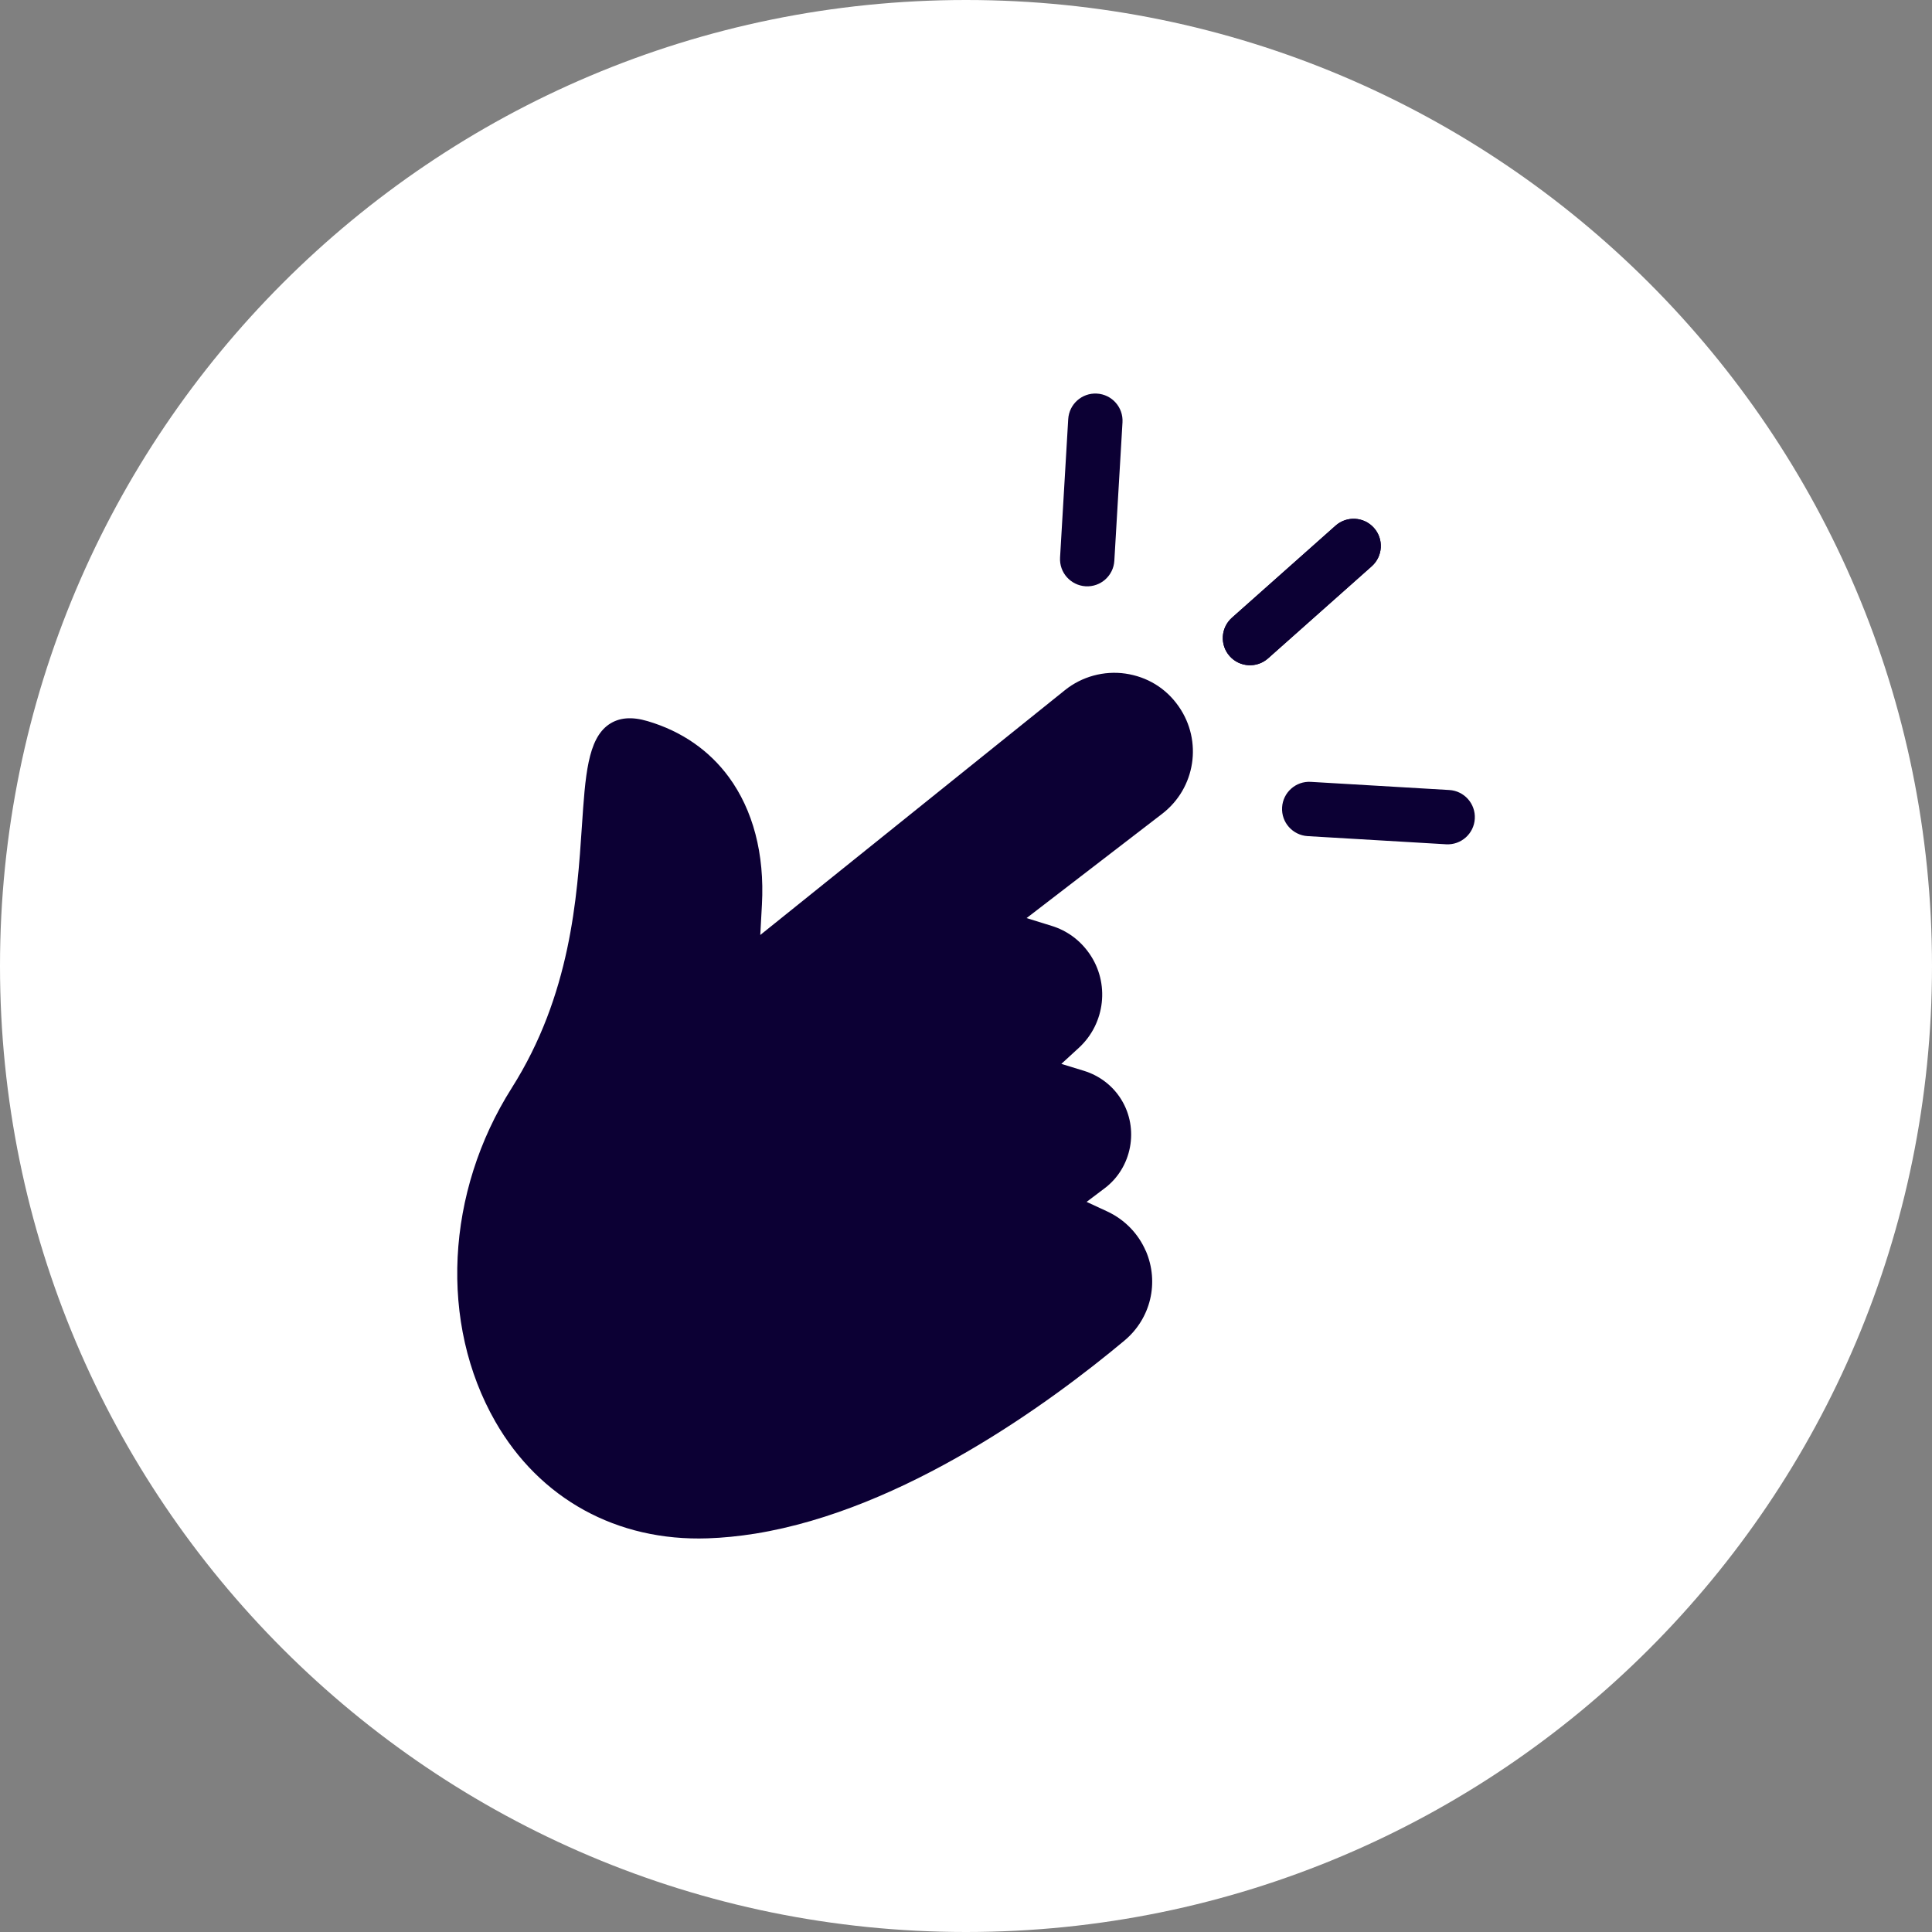
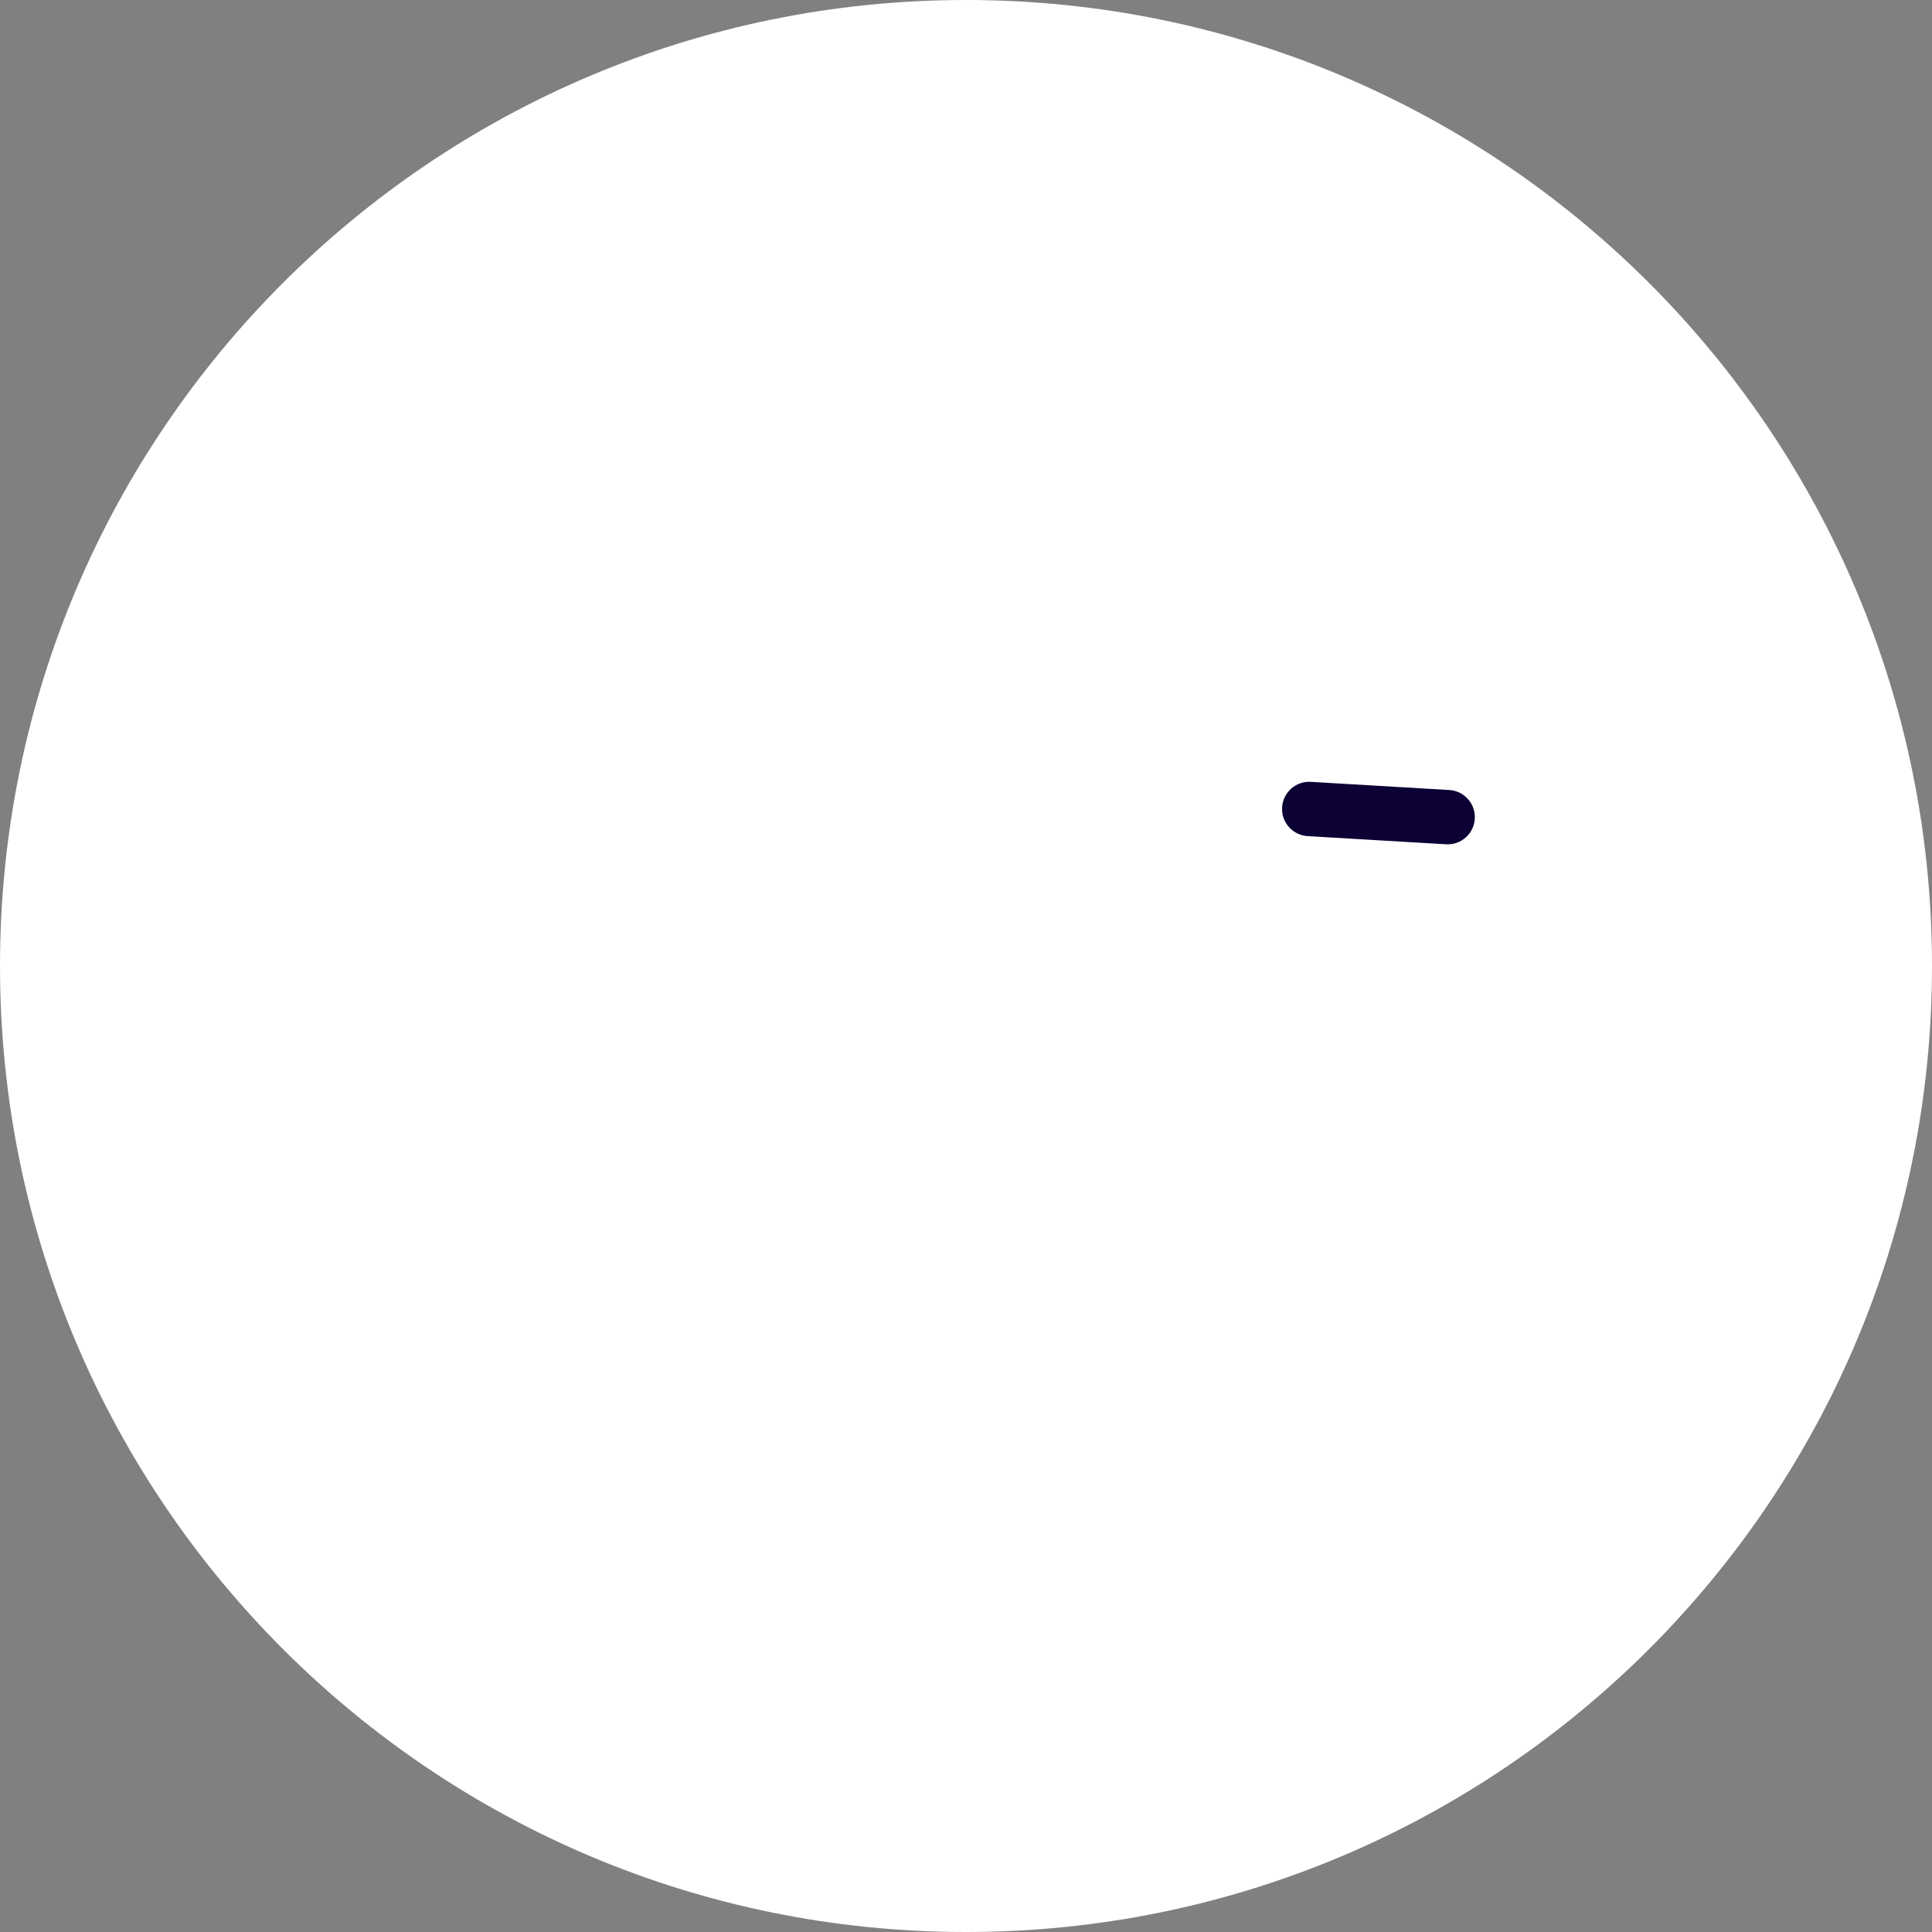
<svg xmlns="http://www.w3.org/2000/svg" width="54" height="54" viewBox="0 0 54 54" fill="none">
  <rect x="0" y="0" width="54" height="54" fill="#808080" stroke="none" />
  <path d="M0 27C0 12.088 12.088 0 27 0C41.912 0 54 12.088 54 27C54 41.912 41.912 54 27 54C12.088 54 0 41.912 0 27Z" fill="white" />
  <g clip-path="url(#clip0_32900_160363)">
-     <path d="M32.024 34.963C31.816 34.48 31.433 34.085 30.945 33.859L30.371 33.593L30.876 33.212C31.639 32.637 31.844 31.549 31.341 30.734C31.104 30.348 30.734 30.065 30.298 29.93L29.665 29.736L30.153 29.288C30.897 28.607 31.023 27.472 30.445 26.648C30.183 26.274 29.822 26.01 29.393 25.878L28.693 25.661L32.483 22.746C33.415 22.029 33.618 20.712 32.947 19.748C32.585 19.226 32.056 18.915 31.456 18.827C30.856 18.741 30.239 18.909 29.765 19.29L21.25 26.133L21.296 25.285C21.374 23.861 21.043 22.637 20.372 21.721C19.827 20.979 19.059 20.439 18.101 20.156C17.653 20.023 17.298 20.055 17.015 20.251C16.426 20.661 16.358 21.682 16.264 23.097C16.131 25.087 15.949 27.811 14.304 30.408C12.454 33.328 12.273 36.988 13.844 39.733C15.081 41.893 17.244 43.084 19.779 42.997C20.205 42.983 20.653 42.938 21.111 42.865C25.275 42.192 29.361 39.196 31.427 37.471C32.165 36.855 32.406 35.847 32.026 34.962L32.024 34.963Z" fill="#0C0034" />
-     <path d="M37.33 14.692C37.644 14.413 38.124 14.442 38.403 14.755C38.682 15.068 38.653 15.549 38.34 15.828L35.443 18.402C35.129 18.681 34.649 18.652 34.37 18.339C34.091 18.026 34.12 17.545 34.433 17.266L37.33 14.692Z" fill="#0C0034" />
-     <path d="M34.369 18.339C34.648 18.653 35.128 18.681 35.442 18.402L38.339 15.828C38.653 15.549 38.681 15.069 38.402 14.755C38.123 14.441 37.643 14.413 37.329 14.692L34.432 17.266C34.118 17.545 34.09 18.025 34.369 18.339Z" fill="#0C0034" />
-     <path d="M29.629 15.584C29.617 15.793 29.69 15.988 29.82 16.133C29.95 16.278 30.134 16.374 30.343 16.387C30.762 16.412 31.122 16.092 31.146 15.673L31.374 11.804C31.399 11.385 31.079 11.025 30.66 11.001C30.241 10.976 29.882 11.296 29.857 11.715L29.629 15.584Z" fill="#0C0034" />
    <path d="M36.026 23.116C36.155 23.261 36.34 23.357 36.549 23.37L40.418 23.598C40.837 23.623 41.197 23.303 41.221 22.884C41.246 22.465 40.926 22.105 40.507 22.081L36.638 21.853C36.219 21.828 35.859 22.148 35.835 22.567C35.823 22.776 35.896 22.971 36.026 23.116Z" fill="#0C0034" />
  </g>
  <defs>
    <clipPath id="clip0_32900_160363">
      <rect width="32" height="32" fill="white" transform="translate(11 11)" />
    </clipPath>
  </defs>
</svg>